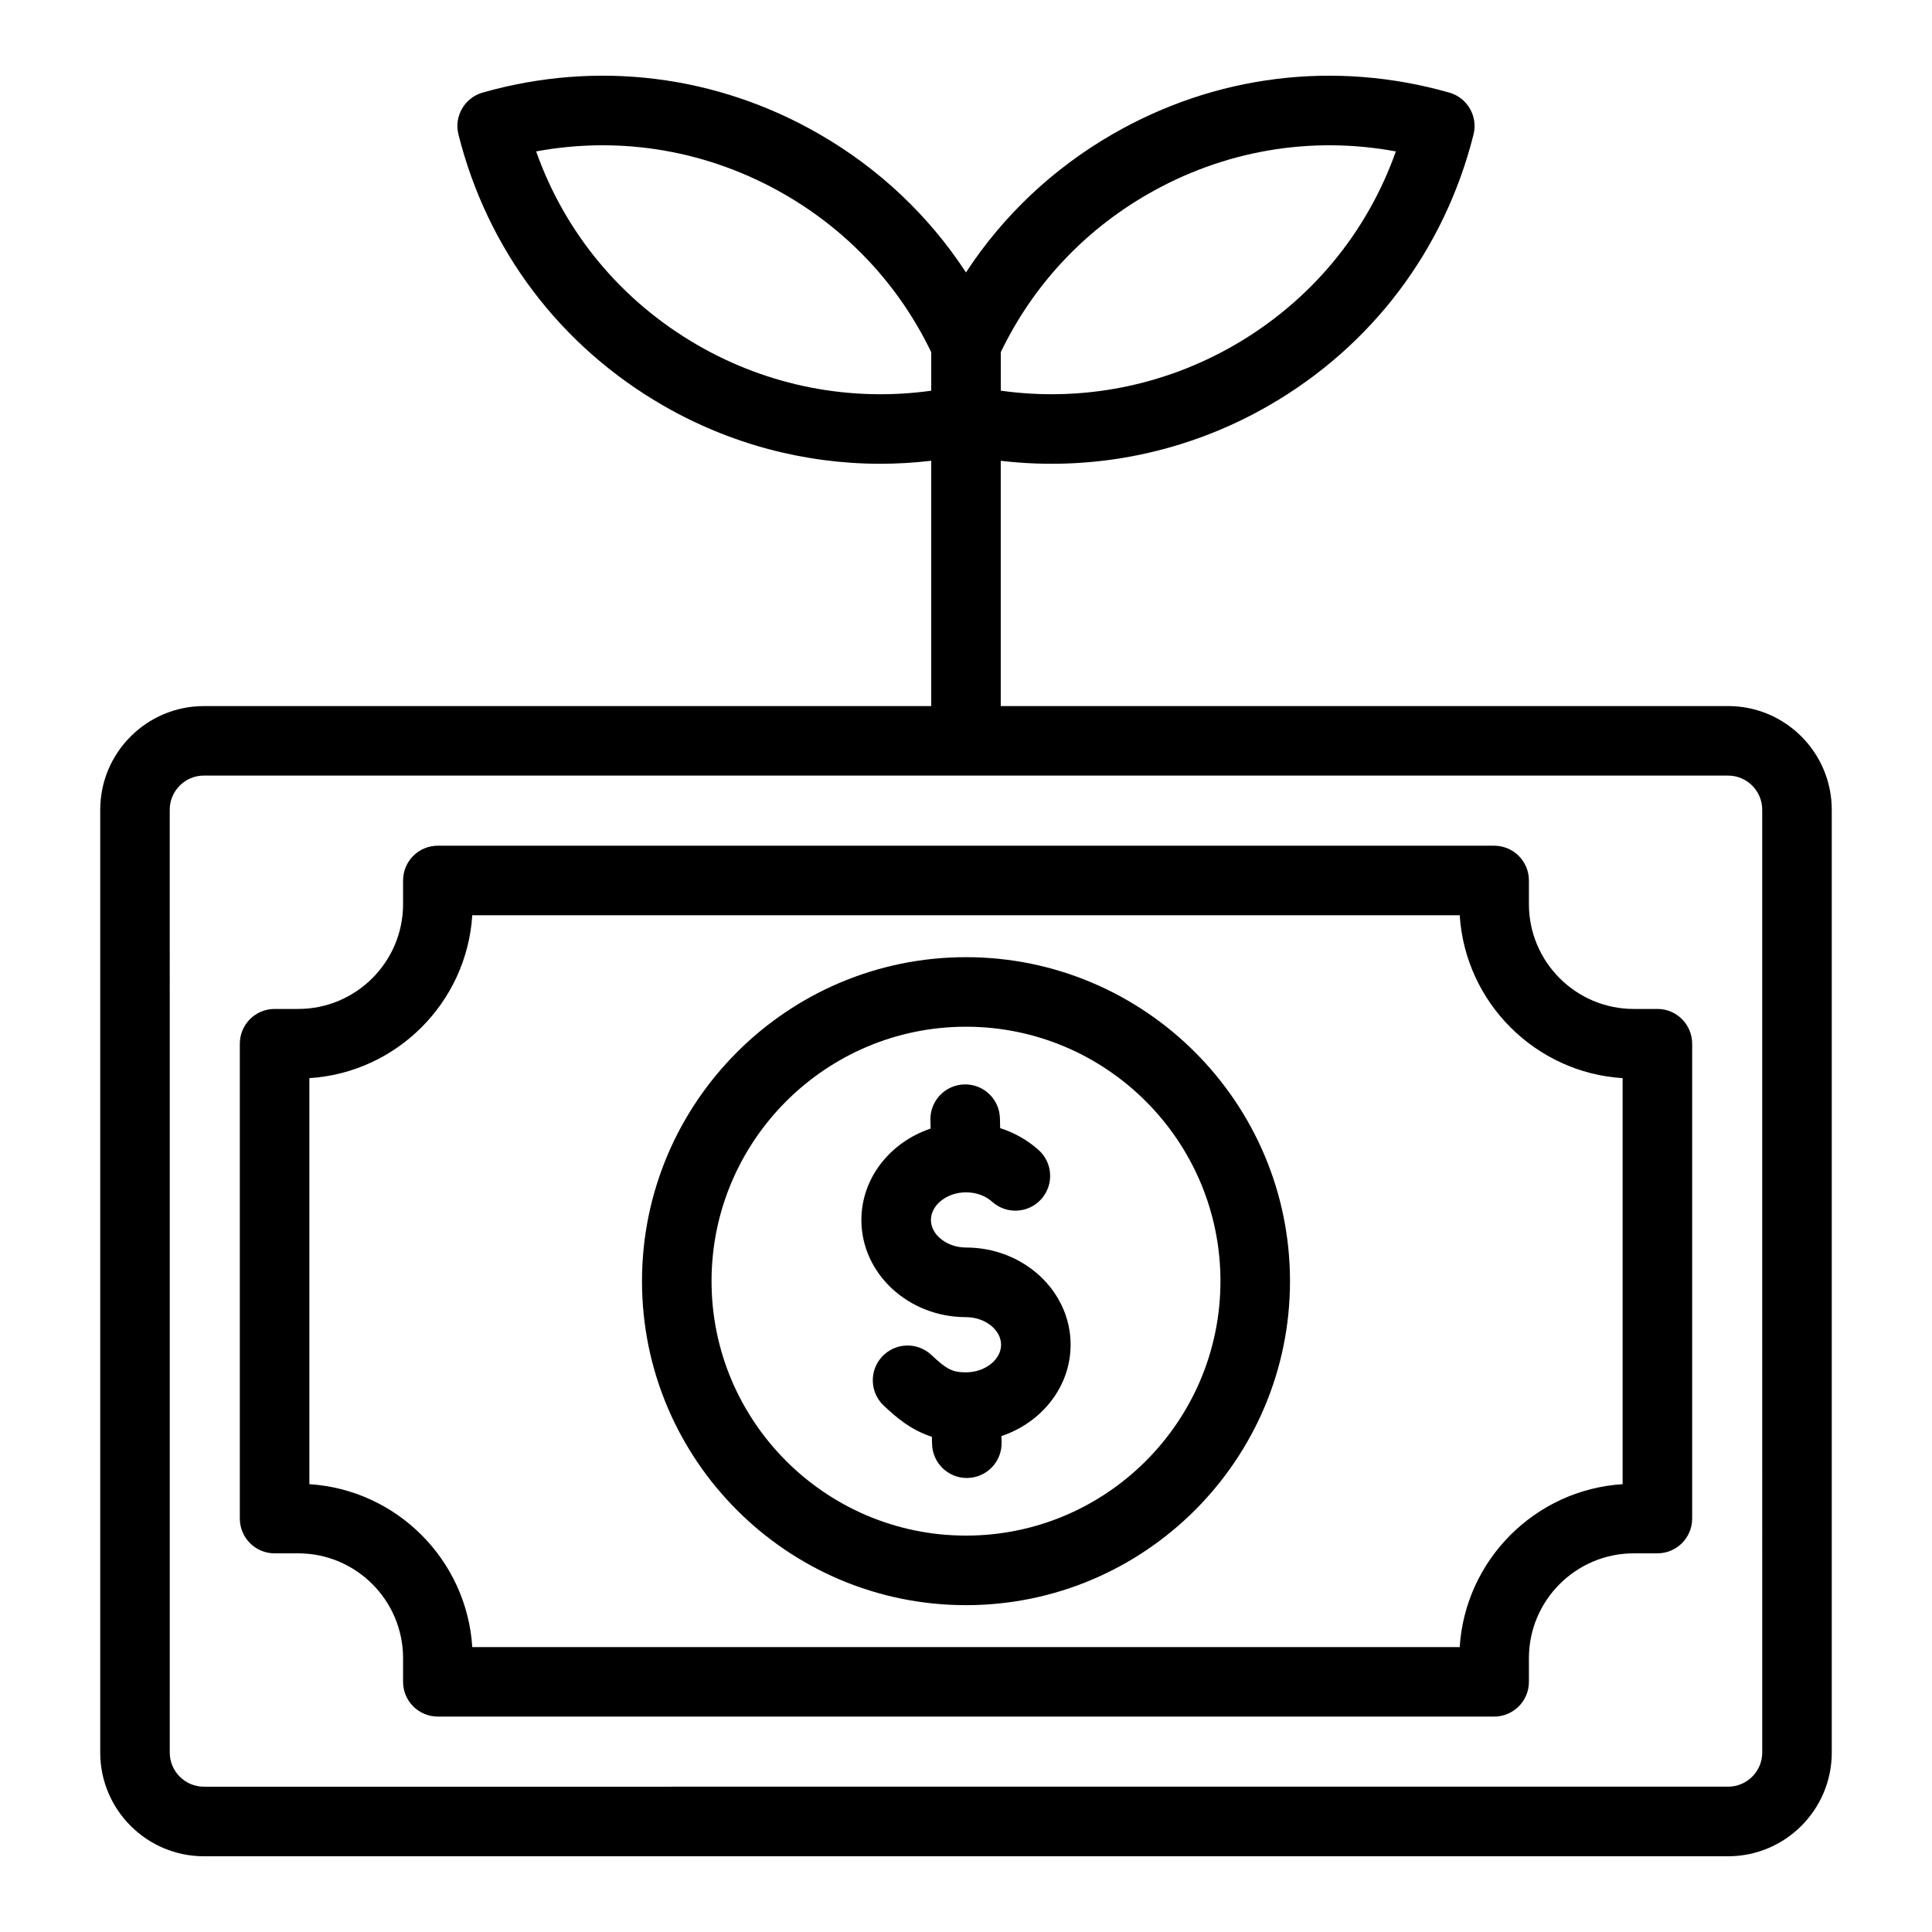
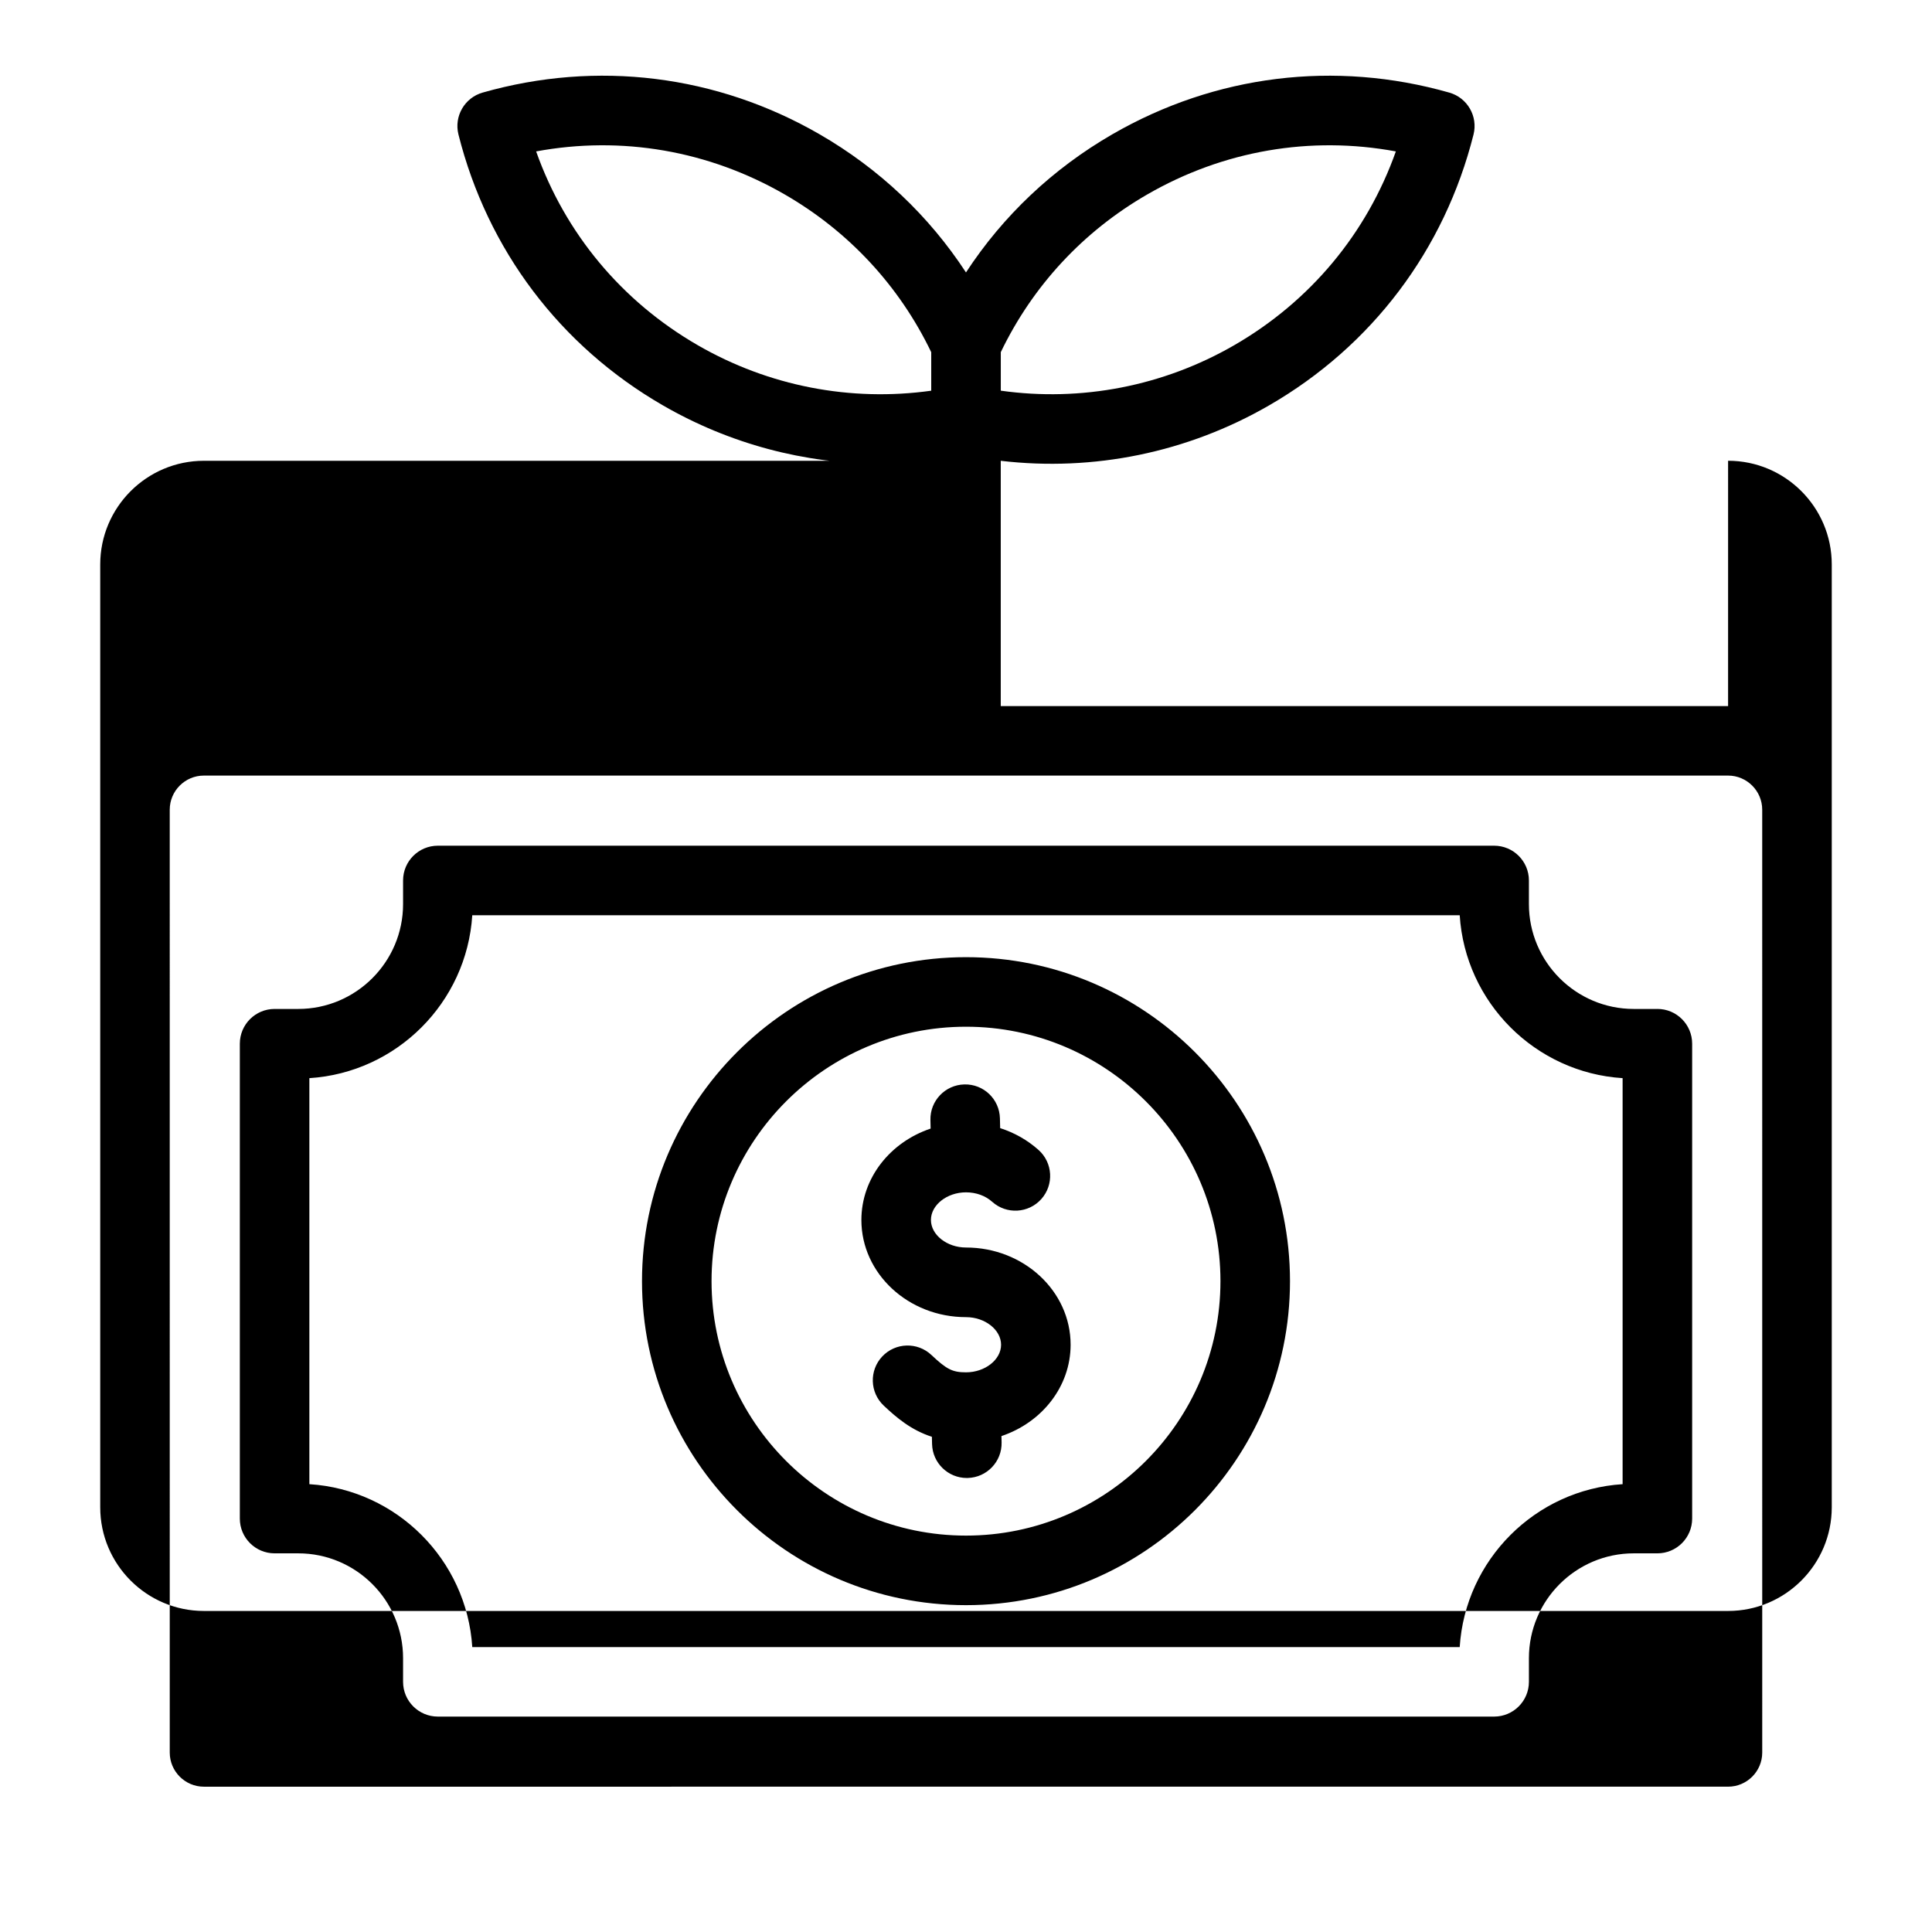
<svg xmlns="http://www.w3.org/2000/svg" fill="#000000" width="800px" height="800px" version="1.1" viewBox="144 144 512 512">
-   <path d="m601.96 331.12h-192.75v-65.004c24.578 2.891 49.441-2.172 71.086-14.668 27.27-15.742 46.52-41.246 54.203-71.797 1.211-4.828-1.625-9.746-6.414-11.109-30.305-8.629-62.012-4.711-89.281 11.035-15.805 9.125-28.996 21.609-38.809 36.621-9.812-15.008-23.008-27.5-38.809-36.621-27.27-15.742-58.977-19.664-89.277-11.043-4.785 1.363-7.629 6.281-6.414 11.109 7.684 30.555 26.934 56.055 54.203 71.797 17.688 10.211 37.527 15.465 57.609 15.465 4.488 0 8.984-0.27 13.477-0.797v65.008l-192.75 0.004c-15.152 0-27.473 12.328-27.473 27.48v249.85c0 15.152 12.328 27.48 27.473 27.48h403.93c15.152 0 27.473-12.328 27.473-27.48v-249.86c0.004-15.152-12.324-27.477-27.473-27.477zm-153.94-135.58c20.188-11.656 43.27-15.598 65.895-11.414-7.688 21.684-22.645 39.703-42.828 51.355-18.812 10.863-40.531 15.047-61.867 12.051v-10.203c8.445-17.559 21.816-31.988 38.801-41.789zm-119.11 39.941c-20.188-11.656-35.145-29.676-42.828-51.355 22.617-4.184 45.703-0.242 65.895 11.414 16.977 9.805 30.355 24.23 38.809 41.797v10.203c-21.352 2.988-43.062-1.195-61.875-12.059zm282.1 372.96c0 4.992-4.059 9.047-9.047 9.047l-403.93 0.004c-4.984 0-9.047-4.059-9.047-9.047l-0.004-249.86c0-4.992 4.059-9.047 9.047-9.047h403.93c4.984 0 9.047 4.059 9.047 9.047zm-27.785-197.06h-6.266c-15.32 0-27.781-12.465-27.781-27.781v-6.266c0-5.09-4.125-9.215-9.215-9.215h-279.93c-5.09 0-9.215 4.125-9.215 9.215v6.266c0 15.32-12.465 27.781-27.781 27.781h-6.266c-5.09 0-9.215 4.125-9.215 9.215v125.84c0 5.09 4.125 9.215 9.215 9.215h6.266c15.32 0 27.781 12.465 27.781 27.781v6.266c0 5.09 4.125 9.215 9.215 9.215h279.93c5.09 0 9.215-4.125 9.215-9.215v-6.266c0-15.32 12.465-27.781 27.781-27.781h6.266c5.09 0 9.215-4.125 9.215-9.215v-125.84c0-5.094-4.129-9.219-9.215-9.219zm-9.215 125.94c-23.137 1.465-41.707 20.031-43.172 43.172h-261.68c-1.465-23.137-20.031-41.707-43.172-43.172v-107.6c23.137-1.465 41.707-20.035 43.172-43.176h261.68c1.465 23.137 20.031 41.707 43.172 43.176zm-174.01-139.66c-47.344 0-85.863 38.516-85.863 85.863s38.52 85.859 85.863 85.859 85.863-38.516 85.863-85.863c-0.004-47.348-38.523-85.859-85.863-85.859zm0 153.29c-37.184 0-67.434-30.25-67.434-67.434 0-37.18 30.25-67.426 67.434-67.426s67.434 30.25 67.434 67.434c-0.004 37.184-30.254 67.426-67.434 67.426zm27.723-50.594c0 11.137-7.652 20.641-18.332 24.219l0.043 1.664c0.121 5.09-3.898 9.309-8.988 9.438-0.074 0-0.152 0.004-0.227 0.004-4.984 0-9.09-3.977-9.211-8.988l-0.047-1.93c-5.438-1.754-9.285-4.984-12.77-8.27-3.699-3.488-3.871-9.324-0.379-13.027 3.496-3.699 9.324-3.871 13.027-0.379 4.047 3.82 5.59 4.594 9.164 4.594 5.039 0 9.293-3.348 9.293-7.309 0-3.961-4.258-7.316-9.293-7.316-15.289 0-27.727-11.547-27.727-25.742 0-11.141 7.66-20.645 18.348-24.227l-0.051-2.273c-0.121-5.09 3.906-9.309 8.988-9.43 5.113-0.133 9.309 3.906 9.43 8.988l0.062 2.594c3.762 1.203 7.231 3.16 10.172 5.785 3.793 3.391 4.125 9.215 0.734 13.012-3.391 3.801-9.215 4.125-13.012 0.734-1.809-1.625-4.273-2.512-6.949-2.516-5.031 0-9.289 3.348-9.293 7.316 0 3.961 4.258 7.309 9.293 7.309 15.285 0 27.723 11.551 27.723 25.75z" />
+   <path d="m601.96 331.12h-192.75v-65.004c24.578 2.891 49.441-2.172 71.086-14.668 27.27-15.742 46.52-41.246 54.203-71.797 1.211-4.828-1.625-9.746-6.414-11.109-30.305-8.629-62.012-4.711-89.281 11.035-15.805 9.125-28.996 21.609-38.809 36.621-9.812-15.008-23.008-27.5-38.809-36.621-27.27-15.742-58.977-19.664-89.277-11.043-4.785 1.363-7.629 6.281-6.414 11.109 7.684 30.555 26.934 56.055 54.203 71.797 17.688 10.211 37.527 15.465 57.609 15.465 4.488 0 8.984-0.27 13.477-0.797l-192.75 0.004c-15.152 0-27.473 12.328-27.473 27.48v249.85c0 15.152 12.328 27.48 27.473 27.48h403.93c15.152 0 27.473-12.328 27.473-27.48v-249.86c0.004-15.152-12.324-27.477-27.473-27.477zm-153.94-135.58c20.188-11.656 43.27-15.598 65.895-11.414-7.688 21.684-22.645 39.703-42.828 51.355-18.812 10.863-40.531 15.047-61.867 12.051v-10.203c8.445-17.559 21.816-31.988 38.801-41.789zm-119.11 39.941c-20.188-11.656-35.145-29.676-42.828-51.355 22.617-4.184 45.703-0.242 65.895 11.414 16.977 9.805 30.355 24.23 38.809 41.797v10.203c-21.352 2.988-43.062-1.195-61.875-12.059zm282.1 372.96c0 4.992-4.059 9.047-9.047 9.047l-403.93 0.004c-4.984 0-9.047-4.059-9.047-9.047l-0.004-249.86c0-4.992 4.059-9.047 9.047-9.047h403.93c4.984 0 9.047 4.059 9.047 9.047zm-27.785-197.06h-6.266c-15.32 0-27.781-12.465-27.781-27.781v-6.266c0-5.09-4.125-9.215-9.215-9.215h-279.93c-5.09 0-9.215 4.125-9.215 9.215v6.266c0 15.32-12.465 27.781-27.781 27.781h-6.266c-5.09 0-9.215 4.125-9.215 9.215v125.84c0 5.09 4.125 9.215 9.215 9.215h6.266c15.32 0 27.781 12.465 27.781 27.781v6.266c0 5.09 4.125 9.215 9.215 9.215h279.93c5.09 0 9.215-4.125 9.215-9.215v-6.266c0-15.32 12.465-27.781 27.781-27.781h6.266c5.09 0 9.215-4.125 9.215-9.215v-125.84c0-5.094-4.129-9.219-9.215-9.219zm-9.215 125.94c-23.137 1.465-41.707 20.031-43.172 43.172h-261.68c-1.465-23.137-20.031-41.707-43.172-43.172v-107.6c23.137-1.465 41.707-20.035 43.172-43.176h261.68c1.465 23.137 20.031 41.707 43.172 43.176zm-174.01-139.66c-47.344 0-85.863 38.516-85.863 85.863s38.52 85.859 85.863 85.859 85.863-38.516 85.863-85.863c-0.004-47.348-38.523-85.859-85.863-85.859zm0 153.29c-37.184 0-67.434-30.25-67.434-67.434 0-37.18 30.25-67.426 67.434-67.426s67.434 30.25 67.434 67.434c-0.004 37.184-30.254 67.426-67.434 67.426zm27.723-50.594c0 11.137-7.652 20.641-18.332 24.219l0.043 1.664c0.121 5.09-3.898 9.309-8.988 9.438-0.074 0-0.152 0.004-0.227 0.004-4.984 0-9.09-3.977-9.211-8.988l-0.047-1.93c-5.438-1.754-9.285-4.984-12.77-8.27-3.699-3.488-3.871-9.324-0.379-13.027 3.496-3.699 9.324-3.871 13.027-0.379 4.047 3.82 5.59 4.594 9.164 4.594 5.039 0 9.293-3.348 9.293-7.309 0-3.961-4.258-7.316-9.293-7.316-15.289 0-27.727-11.547-27.727-25.742 0-11.141 7.66-20.645 18.348-24.227l-0.051-2.273c-0.121-5.09 3.906-9.309 8.988-9.43 5.113-0.133 9.309 3.906 9.43 8.988l0.062 2.594c3.762 1.203 7.231 3.16 10.172 5.785 3.793 3.391 4.125 9.215 0.734 13.012-3.391 3.801-9.215 4.125-13.012 0.734-1.809-1.625-4.273-2.512-6.949-2.516-5.031 0-9.289 3.348-9.293 7.316 0 3.961 4.258 7.309 9.293 7.309 15.285 0 27.723 11.551 27.723 25.75z" />
</svg>